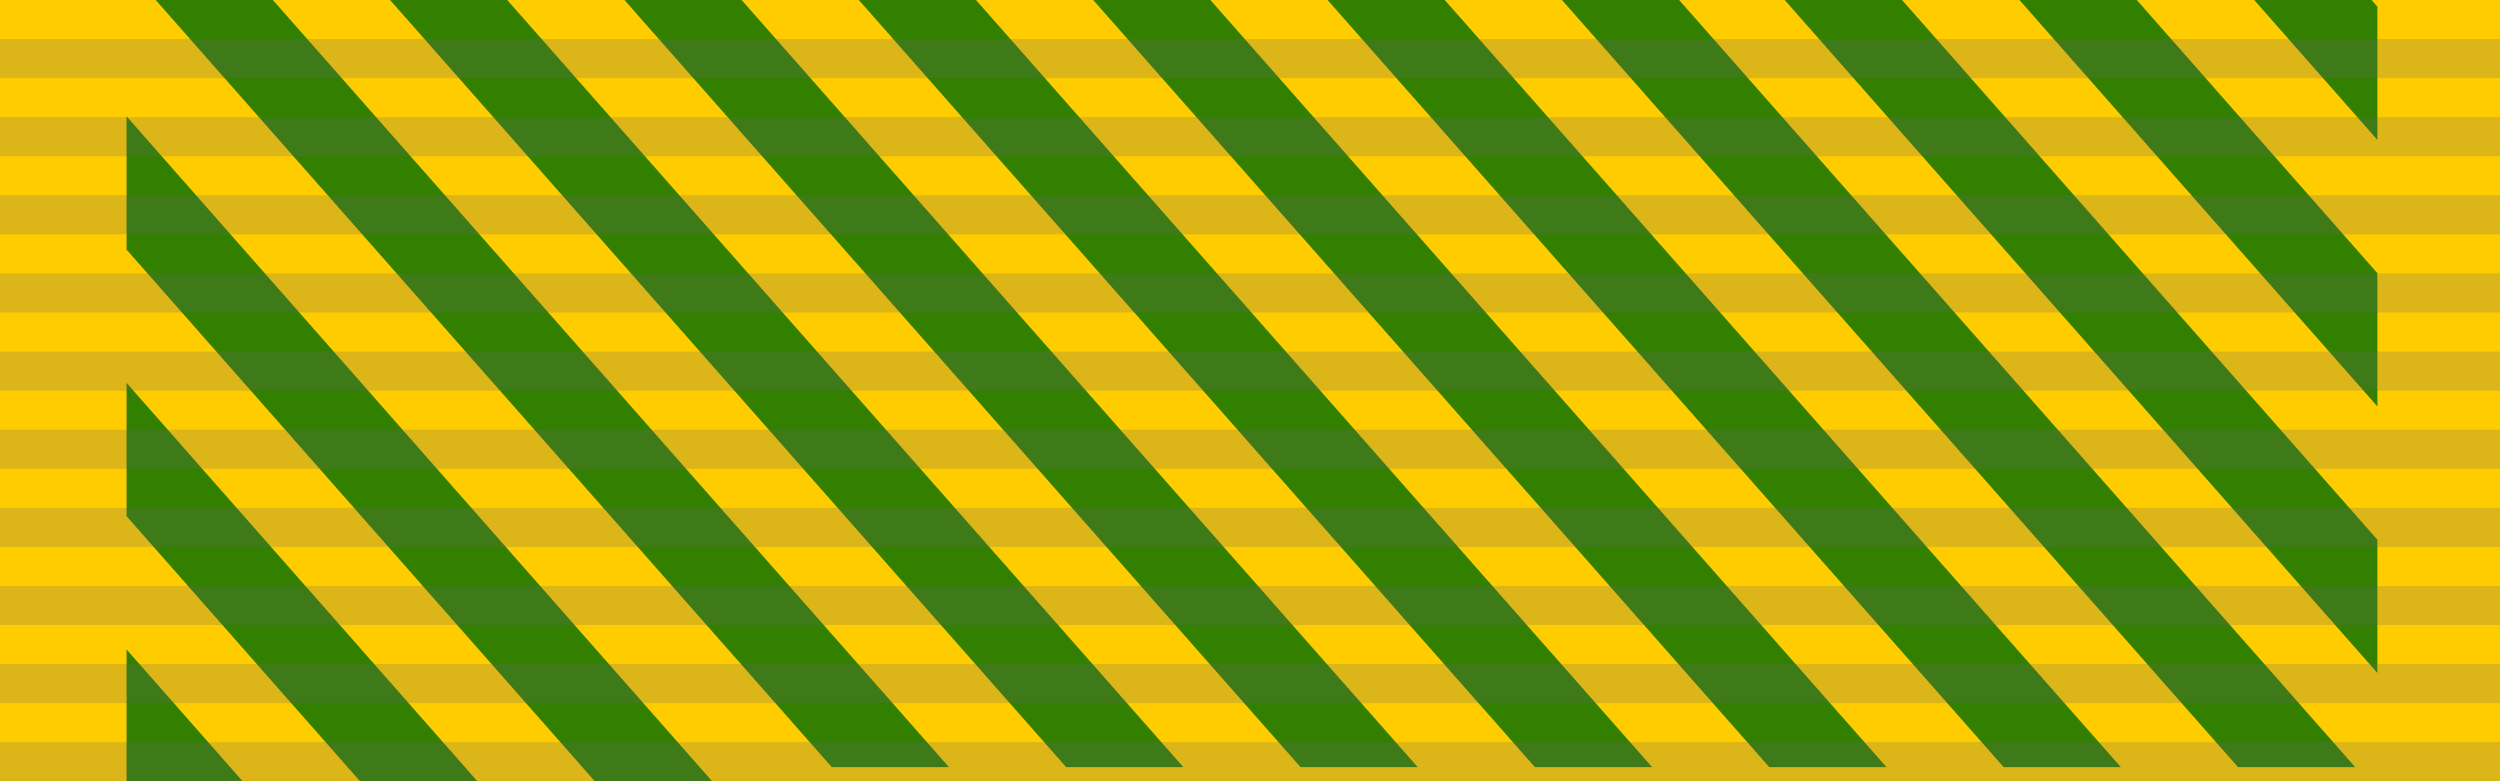
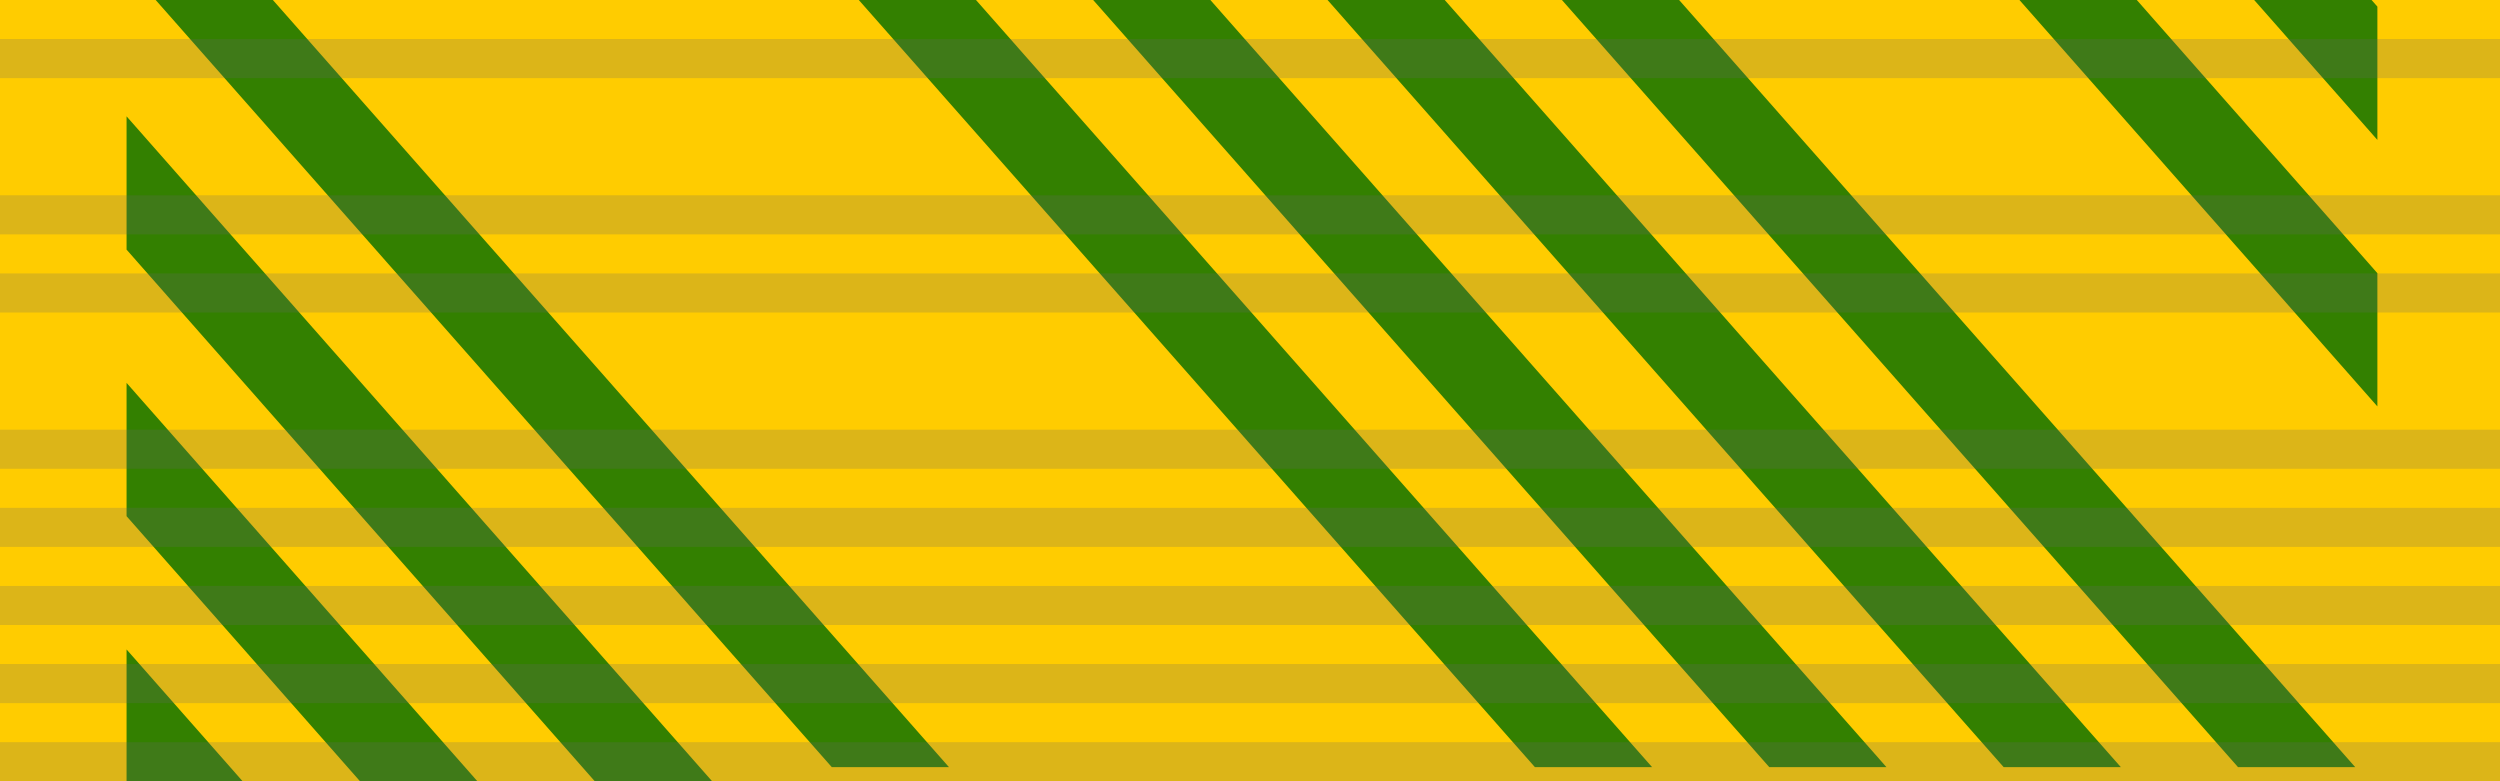
<svg xmlns="http://www.w3.org/2000/svg" xmlns:ns1="http://www.inkscape.org/namespaces/inkscape" xmlns:ns2="http://sodipodi.sourceforge.net/DTD/sodipodi-0.dtd" width="32mm" height="10mm" viewBox="0 0 32 10" version="1.1" id="svg6773" ns1:version="0.92.3 (2405546, 2018-03-11)" ns2:docname="Conpicuous Service Medal Ribbon (Gallambria).svg">
  <defs id="defs6767" />
  <ns2:namedview id="base" pagecolor="#ffffff" bordercolor="#666666" borderopacity="1.0" ns1:pageopacity="0.0" ns1:pageshadow="2" ns1:zoom="2.9889648" ns1:cx="59.468567" ns1:cy="5.4554867" ns1:document-units="mm" ns1:current-layer="layer1" showgrid="false" ns1:window-width="1920" ns1:window-height="1057" ns1:window-x="1358" ns1:window-y="-4" ns1:window-maximized="1" />
  <g ns1:label="Layer 1" ns1:groupmode="layer" id="layer1" transform="translate(0,-287)">
    <g id="g8967" transform="translate(23.083,5.824)">
      <g id="g8976" transform="translate(0,10.583)" />
    </g>
    <g id="g857" transform="matrix(0.147,0,0,0.167,0,287)">
      <path id="path840" d="M 1.22625e-6,0 V 60 H 218 V 0 Z" ns1:connector-curvature="0" style="fill:#ffcc00;fill-opacity:1" />
    </g>
    <g id="g4711" style="fill:#338000;fill-opacity:1">
      <path ns2:nodetypes="cccc" ns1:connector-curvature="0" id="rect939" transform="matrix(0.265,0,0,0.265,0,287)" d="m 6.113,31.369 v 6.426 h 5.658 z" style="opacity:1;vector-effect:none;fill:#338000;fill-opacity:1;stroke:none;stroke-width:8.754;stroke-linecap:butt;stroke-linejoin:miter;stroke-miterlimit:4;stroke-dasharray:none;stroke-dashoffset:0;stroke-opacity:1" />
      <path ns2:nodetypes="ccccc" ns1:connector-curvature="0" id="rect4656" transform="matrix(0.265,0,0,0.265,0,287)" d="m 6.113,18.494 v 6.438 L 17.441,37.795 h 5.67 z" style="opacity:1;vector-effect:none;fill:#338000;fill-opacity:1;stroke:none;stroke-width:8.754;stroke-linecap:butt;stroke-linejoin:miter;stroke-miterlimit:4;stroke-dasharray:none;stroke-dashoffset:0;stroke-opacity:1" />
      <path ns2:nodetypes="ccccc" ns1:connector-curvature="0" id="rect4658" transform="matrix(0.265,0,0,0.265,0,287)" d="M 6.113,5.619 V 12.057 L 28.781,37.795 h 5.668 z" style="opacity:1;vector-effect:none;fill:#338000;fill-opacity:1;stroke:none;stroke-width:8.754;stroke-linecap:butt;stroke-linejoin:miter;stroke-miterlimit:4;stroke-dasharray:none;stroke-dashoffset:0;stroke-opacity:1" />
      <rect style="opacity:1;vector-effect:none;fill:#338000;fill-opacity:1;stroke:none;stroke-width:2.674;stroke-linecap:butt;stroke-linejoin:miter;stroke-miterlimit:4;stroke-dasharray:none;stroke-dashoffset:0;stroke-opacity:1" id="rect4660" width="1.5" height="13.325" x="-250.95" y="382.434" transform="matrix(1,0,0.661,0.75,0,0)" />
-       <rect transform="matrix(1,0,0.661,0.75,0,0)" y="382.434" x="-247.95" height="13.325" width="1.5" id="rect4662" style="opacity:1;vector-effect:none;fill:#338000;fill-opacity:1;stroke:none;stroke-width:2.674;stroke-linecap:butt;stroke-linejoin:miter;stroke-miterlimit:4;stroke-dasharray:none;stroke-dashoffset:0;stroke-opacity:1" />
-       <rect style="opacity:1;vector-effect:none;fill:#338000;fill-opacity:1;stroke:none;stroke-width:2.674;stroke-linecap:butt;stroke-linejoin:miter;stroke-miterlimit:4;stroke-dasharray:none;stroke-dashoffset:0;stroke-opacity:1" id="rect4664" width="1.5" height="13.325" x="-244.95" y="382.434" transform="matrix(1,0,0.661,0.75,0,0)" />
      <rect transform="matrix(1,0,0.661,0.75,0,0)" y="382.434" x="-241.95" height="13.325" width="1.5" id="rect4666" style="opacity:1;vector-effect:none;fill:#338000;fill-opacity:1;stroke:none;stroke-width:2.674;stroke-linecap:butt;stroke-linejoin:miter;stroke-miterlimit:4;stroke-dasharray:none;stroke-dashoffset:0;stroke-opacity:1" />
      <rect style="opacity:1;vector-effect:none;fill:#338000;fill-opacity:1;stroke:none;stroke-width:2.674;stroke-linecap:butt;stroke-linejoin:miter;stroke-miterlimit:4;stroke-dasharray:none;stroke-dashoffset:0;stroke-opacity:1" id="rect4668" width="1.5" height="13.325" x="-238.95" y="382.434" transform="matrix(1,0,0.661,0.75,0,0)" />
      <rect transform="matrix(1,0,0.661,0.75,0,0)" y="382.434" x="-235.95" height="13.325" width="1.5" id="rect4670" style="opacity:1;vector-effect:none;fill:#338000;fill-opacity:1;stroke:none;stroke-width:2.674;stroke-linecap:butt;stroke-linejoin:miter;stroke-miterlimit:4;stroke-dasharray:none;stroke-dashoffset:0;stroke-opacity:1" />
      <rect style="opacity:1;vector-effect:none;fill:#338000;fill-opacity:1;stroke:none;stroke-width:2.674;stroke-linecap:butt;stroke-linejoin:miter;stroke-miterlimit:4;stroke-dasharray:none;stroke-dashoffset:0;stroke-opacity:1" id="rect4672" width="1.5" height="13.325" x="-232.95" y="382.434" transform="matrix(1,0,0.661,0.75,0,0)" />
      <path ns2:nodetypes="ccccc" ns1:connector-curvature="0" id="rect4674" transform="matrix(0.265,0,0,0.265,0,287)" d="M 97.543,0 114.832,19.631 V 13.195 L 103.211,0 Z" style="opacity:1;vector-effect:none;fill:#338000;fill-opacity:1;stroke:none;stroke-width:8.754;stroke-linecap:butt;stroke-linejoin:miter;stroke-miterlimit:4;stroke-dasharray:none;stroke-dashoffset:0;stroke-opacity:1" />
-       <path ns2:nodetypes="ccccc" ns1:connector-curvature="0" id="rect4676" transform="matrix(0.265,0,0,0.265,0,287)" d="M 86.203,0 114.832,32.506 V 26.07 L 91.873,0 Z" style="opacity:1;vector-effect:none;fill:#338000;fill-opacity:1;stroke:none;stroke-width:8.754;stroke-linecap:butt;stroke-linejoin:miter;stroke-miterlimit:4;stroke-dasharray:none;stroke-dashoffset:0;stroke-opacity:1" />
      <path ns2:nodetypes="ccccc" ns1:connector-curvature="0" id="rect4678" transform="matrix(0.265,0,0,0.265,0,287)" d="m 108.881,0 5.951,6.758 v -6.438 L 114.551,0 Z" style="opacity:1;vector-effect:none;fill:#338000;fill-opacity:1;stroke:none;stroke-width:8.754;stroke-linecap:butt;stroke-linejoin:miter;stroke-miterlimit:4;stroke-dasharray:none;stroke-dashoffset:0;stroke-opacity:1" />
    </g>
    <g style="opacity:0.5" id="g11889" transform="translate(-56.296,969.174)">
      <rect style="opacity:1;fill:#666666;fill-opacity:0.462;stroke:none;stroke-width:0.823;stroke-linecap:butt;stroke-linejoin:miter;stroke-miterlimit:4;stroke-dasharray:none;stroke-dashoffset:0;stroke-opacity:1" id="rect11869" width="32" height="0.5" x="56.296" y="-672.674" />
      <rect y="-673.674" x="56.296" height="0.5" width="32" id="rect11871" style="opacity:1;fill:#666666;fill-opacity:0.462;stroke:none;stroke-width:0.823;stroke-linecap:butt;stroke-linejoin:miter;stroke-miterlimit:4;stroke-dasharray:none;stroke-dashoffset:0;stroke-opacity:1" />
      <rect style="opacity:1;fill:#666666;fill-opacity:0.462;stroke:none;stroke-width:0.823;stroke-linecap:butt;stroke-linejoin:miter;stroke-miterlimit:4;stroke-dasharray:none;stroke-dashoffset:0;stroke-opacity:1" id="rect11873" width="32" height="0.5" x="56.296" y="-674.674" />
      <rect y="-675.674" x="56.296" height="0.5" width="32" id="rect11875" style="opacity:1;fill:#666666;fill-opacity:0.462;stroke:none;stroke-width:0.823;stroke-linecap:butt;stroke-linejoin:miter;stroke-miterlimit:4;stroke-dasharray:none;stroke-dashoffset:0;stroke-opacity:1" />
      <rect style="opacity:1;fill:#666666;fill-opacity:0.462;stroke:none;stroke-width:0.823;stroke-linecap:butt;stroke-linejoin:miter;stroke-miterlimit:4;stroke-dasharray:none;stroke-dashoffset:0;stroke-opacity:1" id="rect11877" width="32" height="0.5" x="56.296" y="-676.674" />
-       <rect style="opacity:1;fill:#666666;fill-opacity:0.462;stroke:none;stroke-width:0.823;stroke-linecap:butt;stroke-linejoin:miter;stroke-miterlimit:4;stroke-dasharray:none;stroke-dashoffset:0;stroke-opacity:1" id="rect11879" width="32" height="0.5" x="56.296" y="-677.674" />
      <rect y="-678.674" x="56.296" height="0.5" width="32" id="rect11881" style="opacity:1;fill:#666666;fill-opacity:0.462;stroke:none;stroke-width:0.823;stroke-linecap:butt;stroke-linejoin:miter;stroke-miterlimit:4;stroke-dasharray:none;stroke-dashoffset:0;stroke-opacity:1" />
      <rect style="opacity:1;fill:#666666;fill-opacity:0.462;stroke:none;stroke-width:0.823;stroke-linecap:butt;stroke-linejoin:miter;stroke-miterlimit:4;stroke-dasharray:none;stroke-dashoffset:0;stroke-opacity:1" id="rect11883" width="32" height="0.5" x="56.296" y="-679.674" />
-       <rect y="-680.674" x="56.296" height="0.5" width="32" id="rect11885" style="opacity:1;fill:#666666;fill-opacity:0.462;stroke:none;stroke-width:0.823;stroke-linecap:butt;stroke-linejoin:miter;stroke-miterlimit:4;stroke-dasharray:none;stroke-dashoffset:0;stroke-opacity:1" />
      <rect style="opacity:1;fill:#666666;fill-opacity:0.462;stroke:none;stroke-width:0.823;stroke-linecap:butt;stroke-linejoin:miter;stroke-miterlimit:4;stroke-dasharray:none;stroke-dashoffset:0;stroke-opacity:1" id="rect11887" width="32" height="0.5" x="56.296" y="-681.674" />
    </g>
  </g>
</svg>